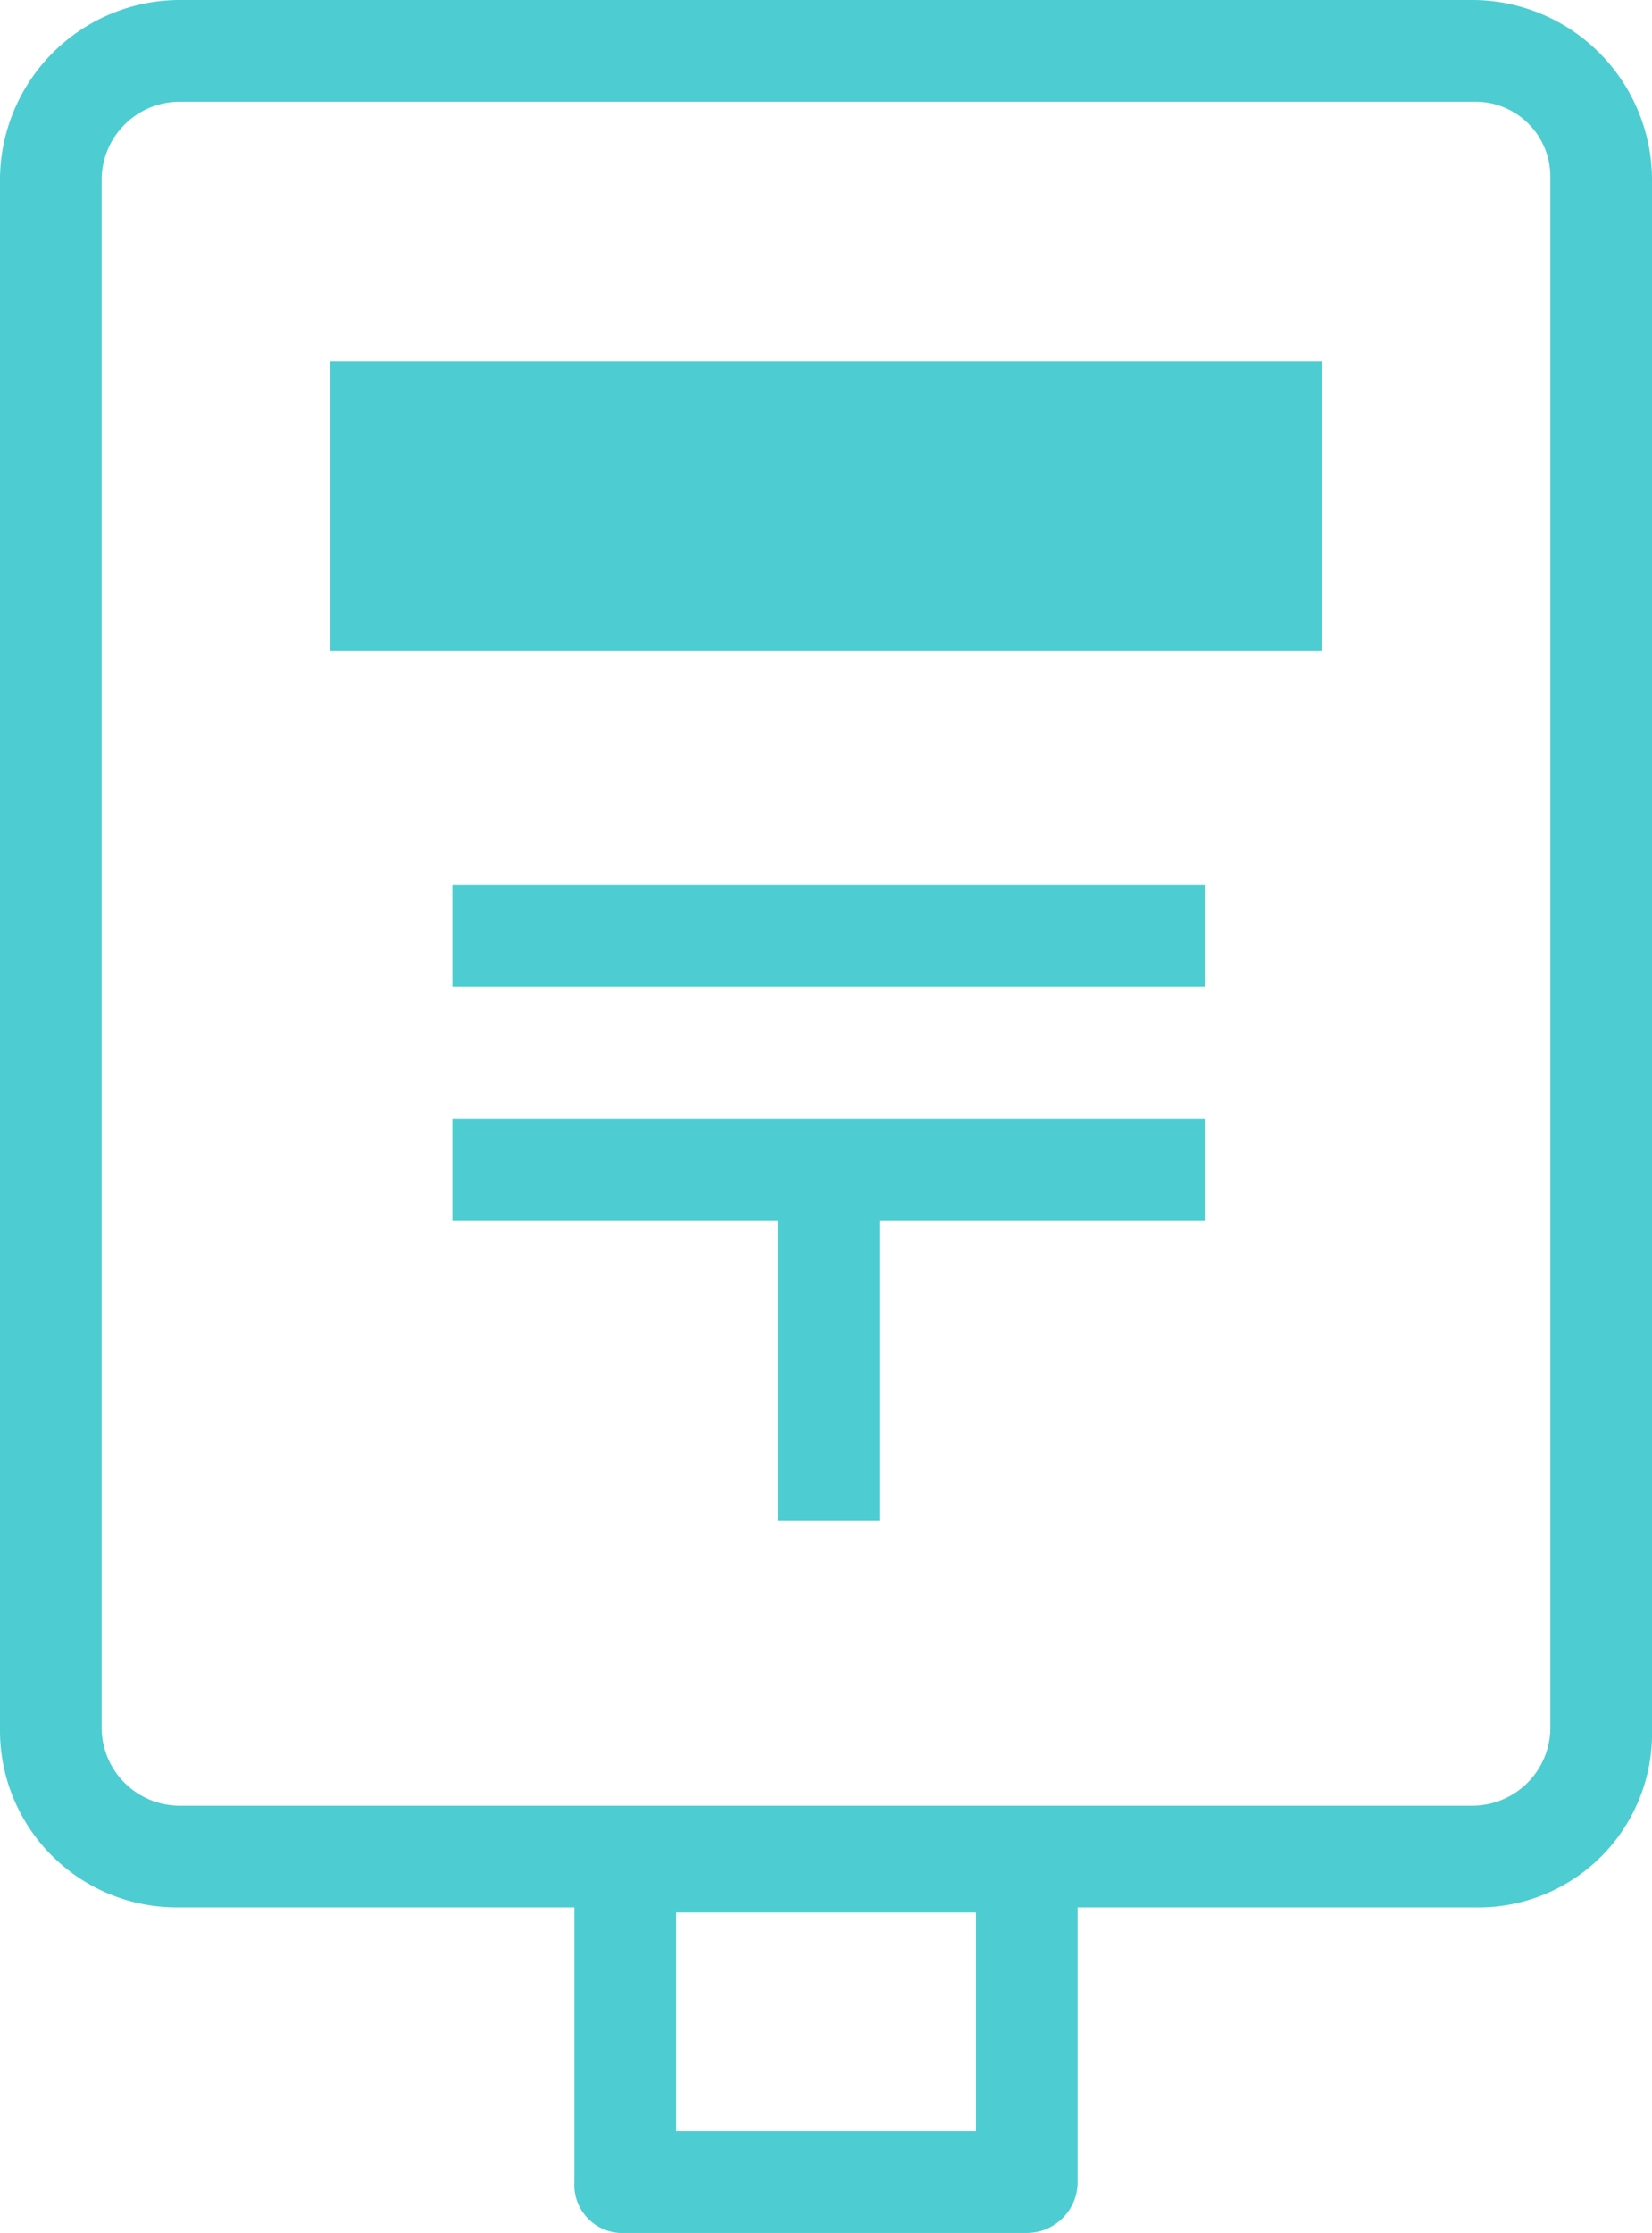
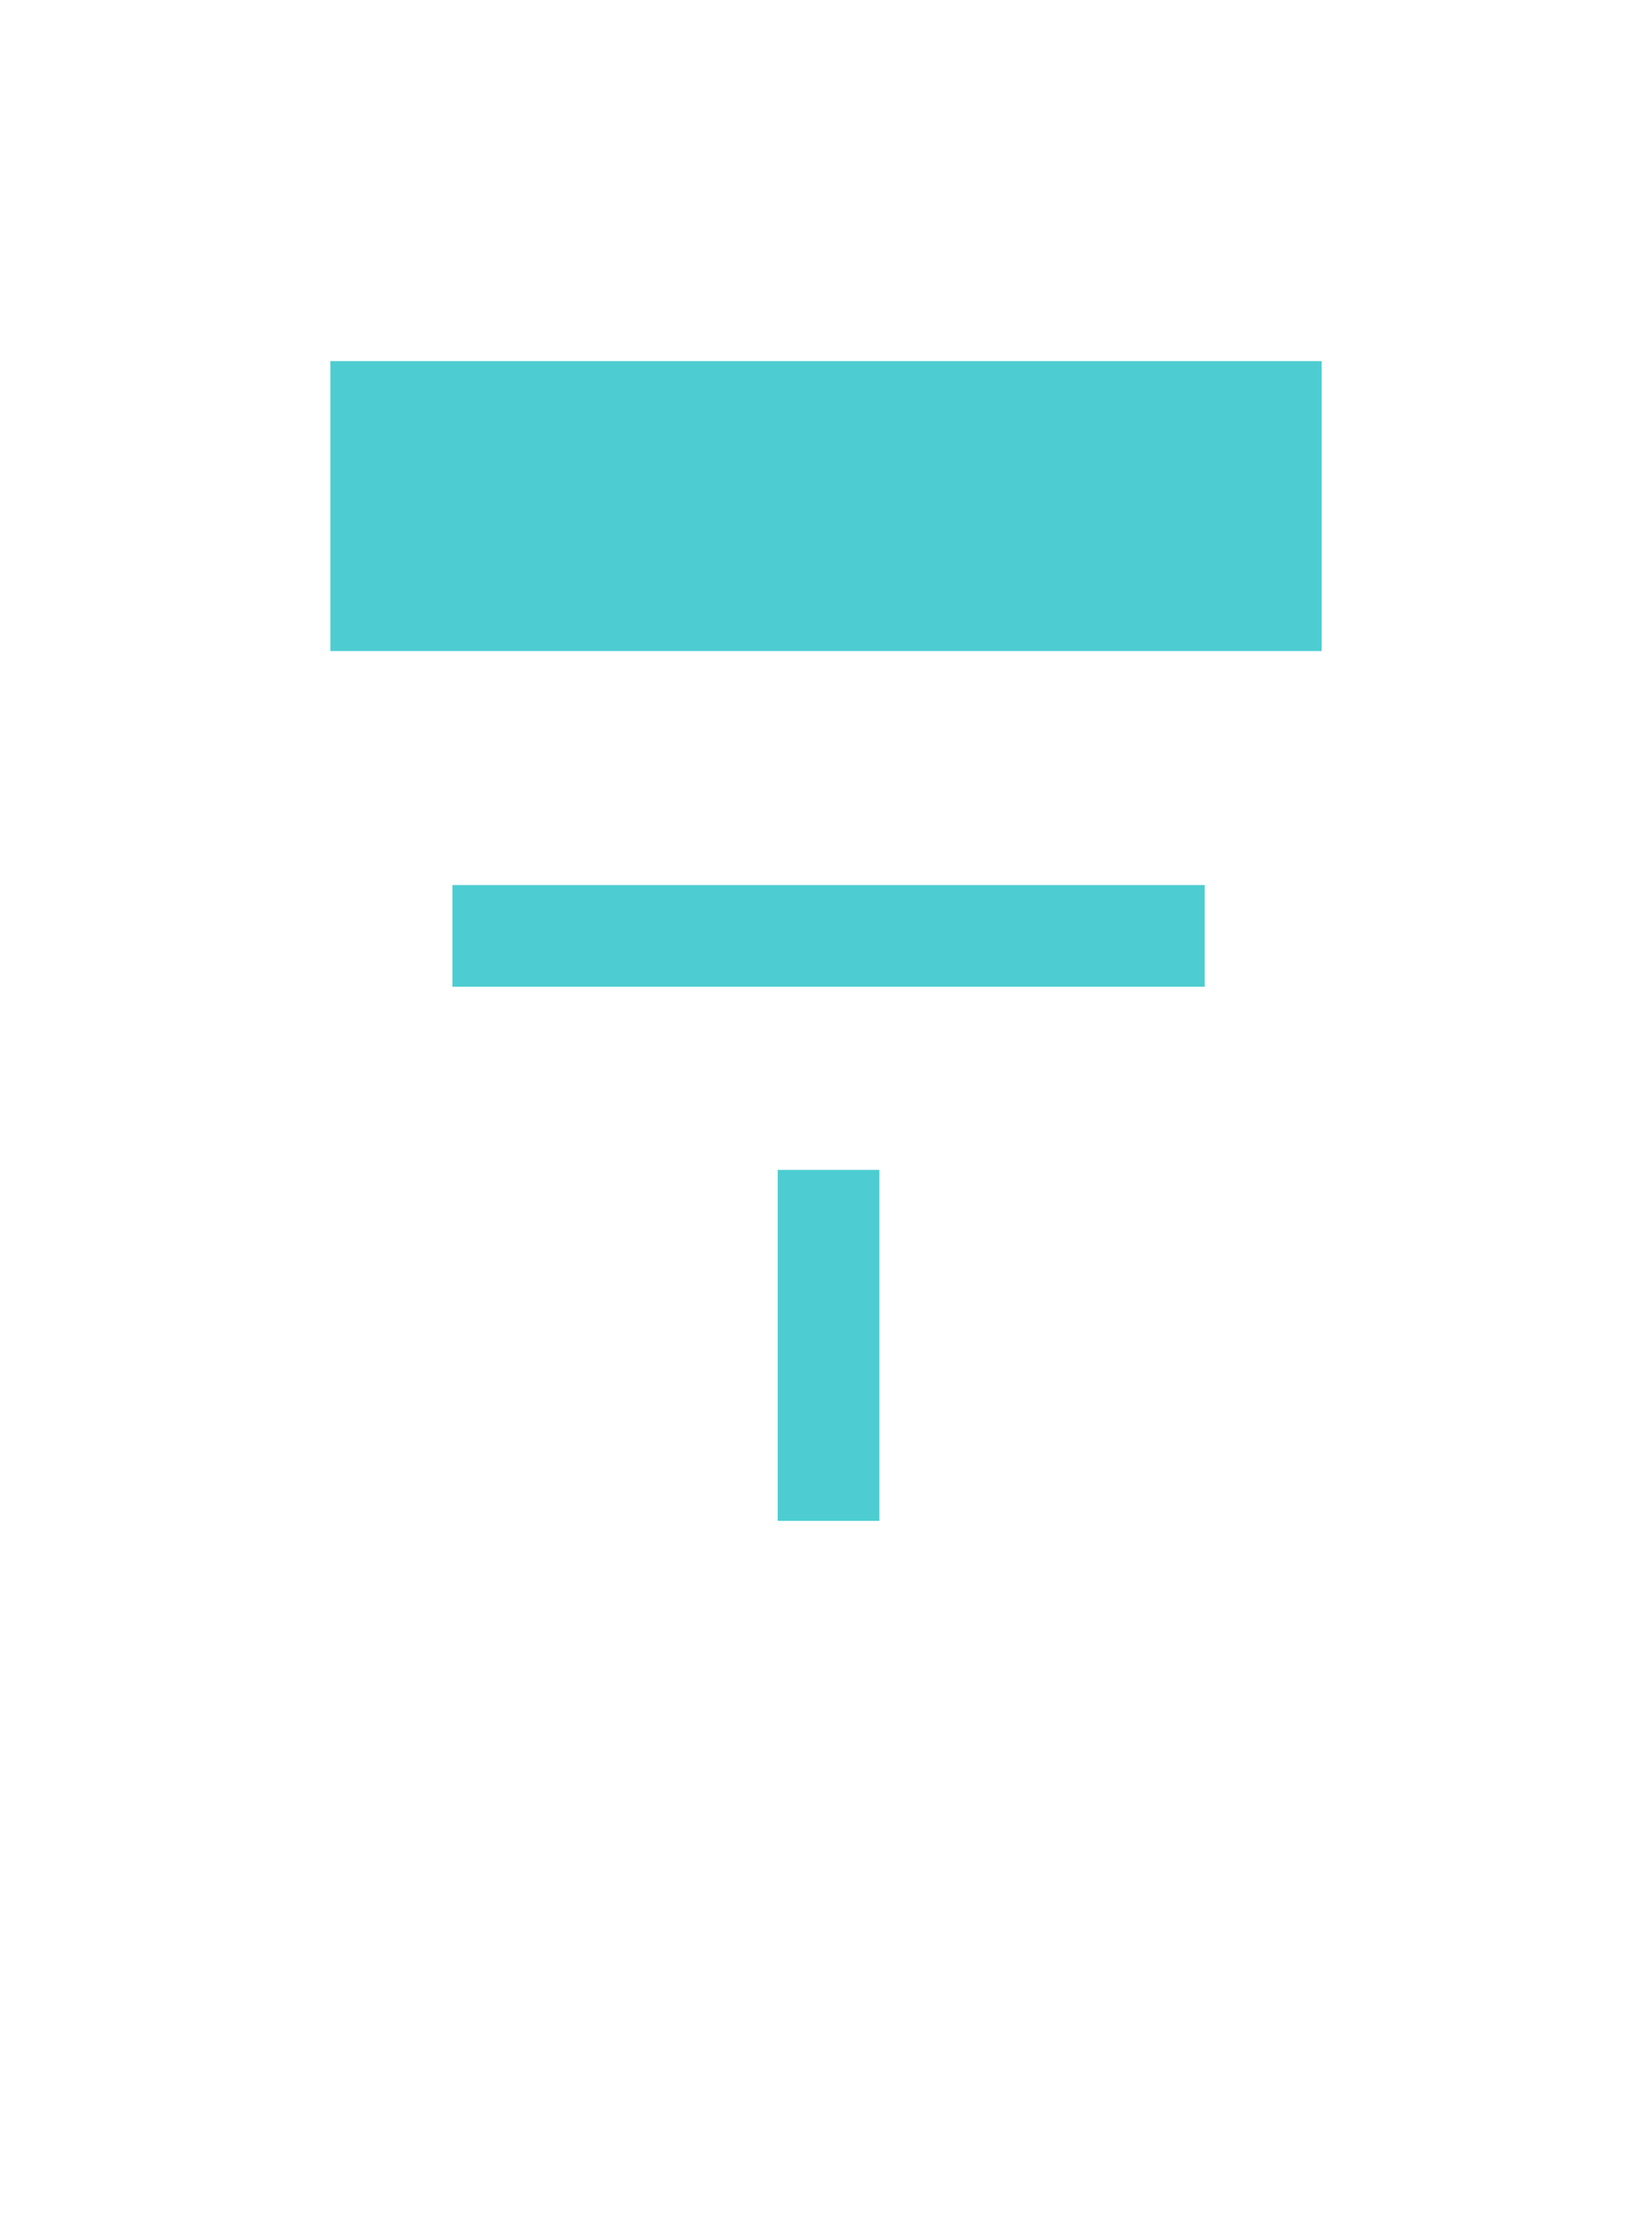
<svg xmlns="http://www.w3.org/2000/svg" width="32.5" height="43.9" viewBox="0 0 32.5 43.9">
-   <path d="M29,37.5H3.5A3.478,3.478,0,0,1,0,34V3.5A3.543,3.543,0,0,1,3.5,0H29a3.543,3.543,0,0,1,3.5,3.5V34A3.418,3.418,0,0,1,29,37.5ZM3.5,2A1.538,1.538,0,0,0,2,3.5V34a1.538,1.538,0,0,0,1.5,1.5H29A1.538,1.538,0,0,0,30.5,34V3.5A1.473,1.473,0,0,0,29,2Z" fill="#4dcdd1" />
-   <path d="M20.2,43.9H12.3a.945.945,0,0,1-1-1V36.6a.945.945,0,0,1,1-1h7.9a.945.945,0,0,1,1,1v6.3A1,1,0,0,1,20.2,43.9Zm-6.9-2h5.9V37.6H13.3v4.3Z" fill="#4dcdd1" />
  <rect width="19.5" height="5.7" transform="translate(6.5 7.1)" fill="#4dcdd1" />
  <rect width="14.8" height="2" transform="translate(8.9 17.4)" fill="#4dcdd1" />
-   <rect width="14.8" height="2" transform="translate(8.9 22)" fill="#4dcdd1" />
  <rect width="2" height="6.9" transform="translate(15.3 23)" fill="#4dcdd1" />
</svg>